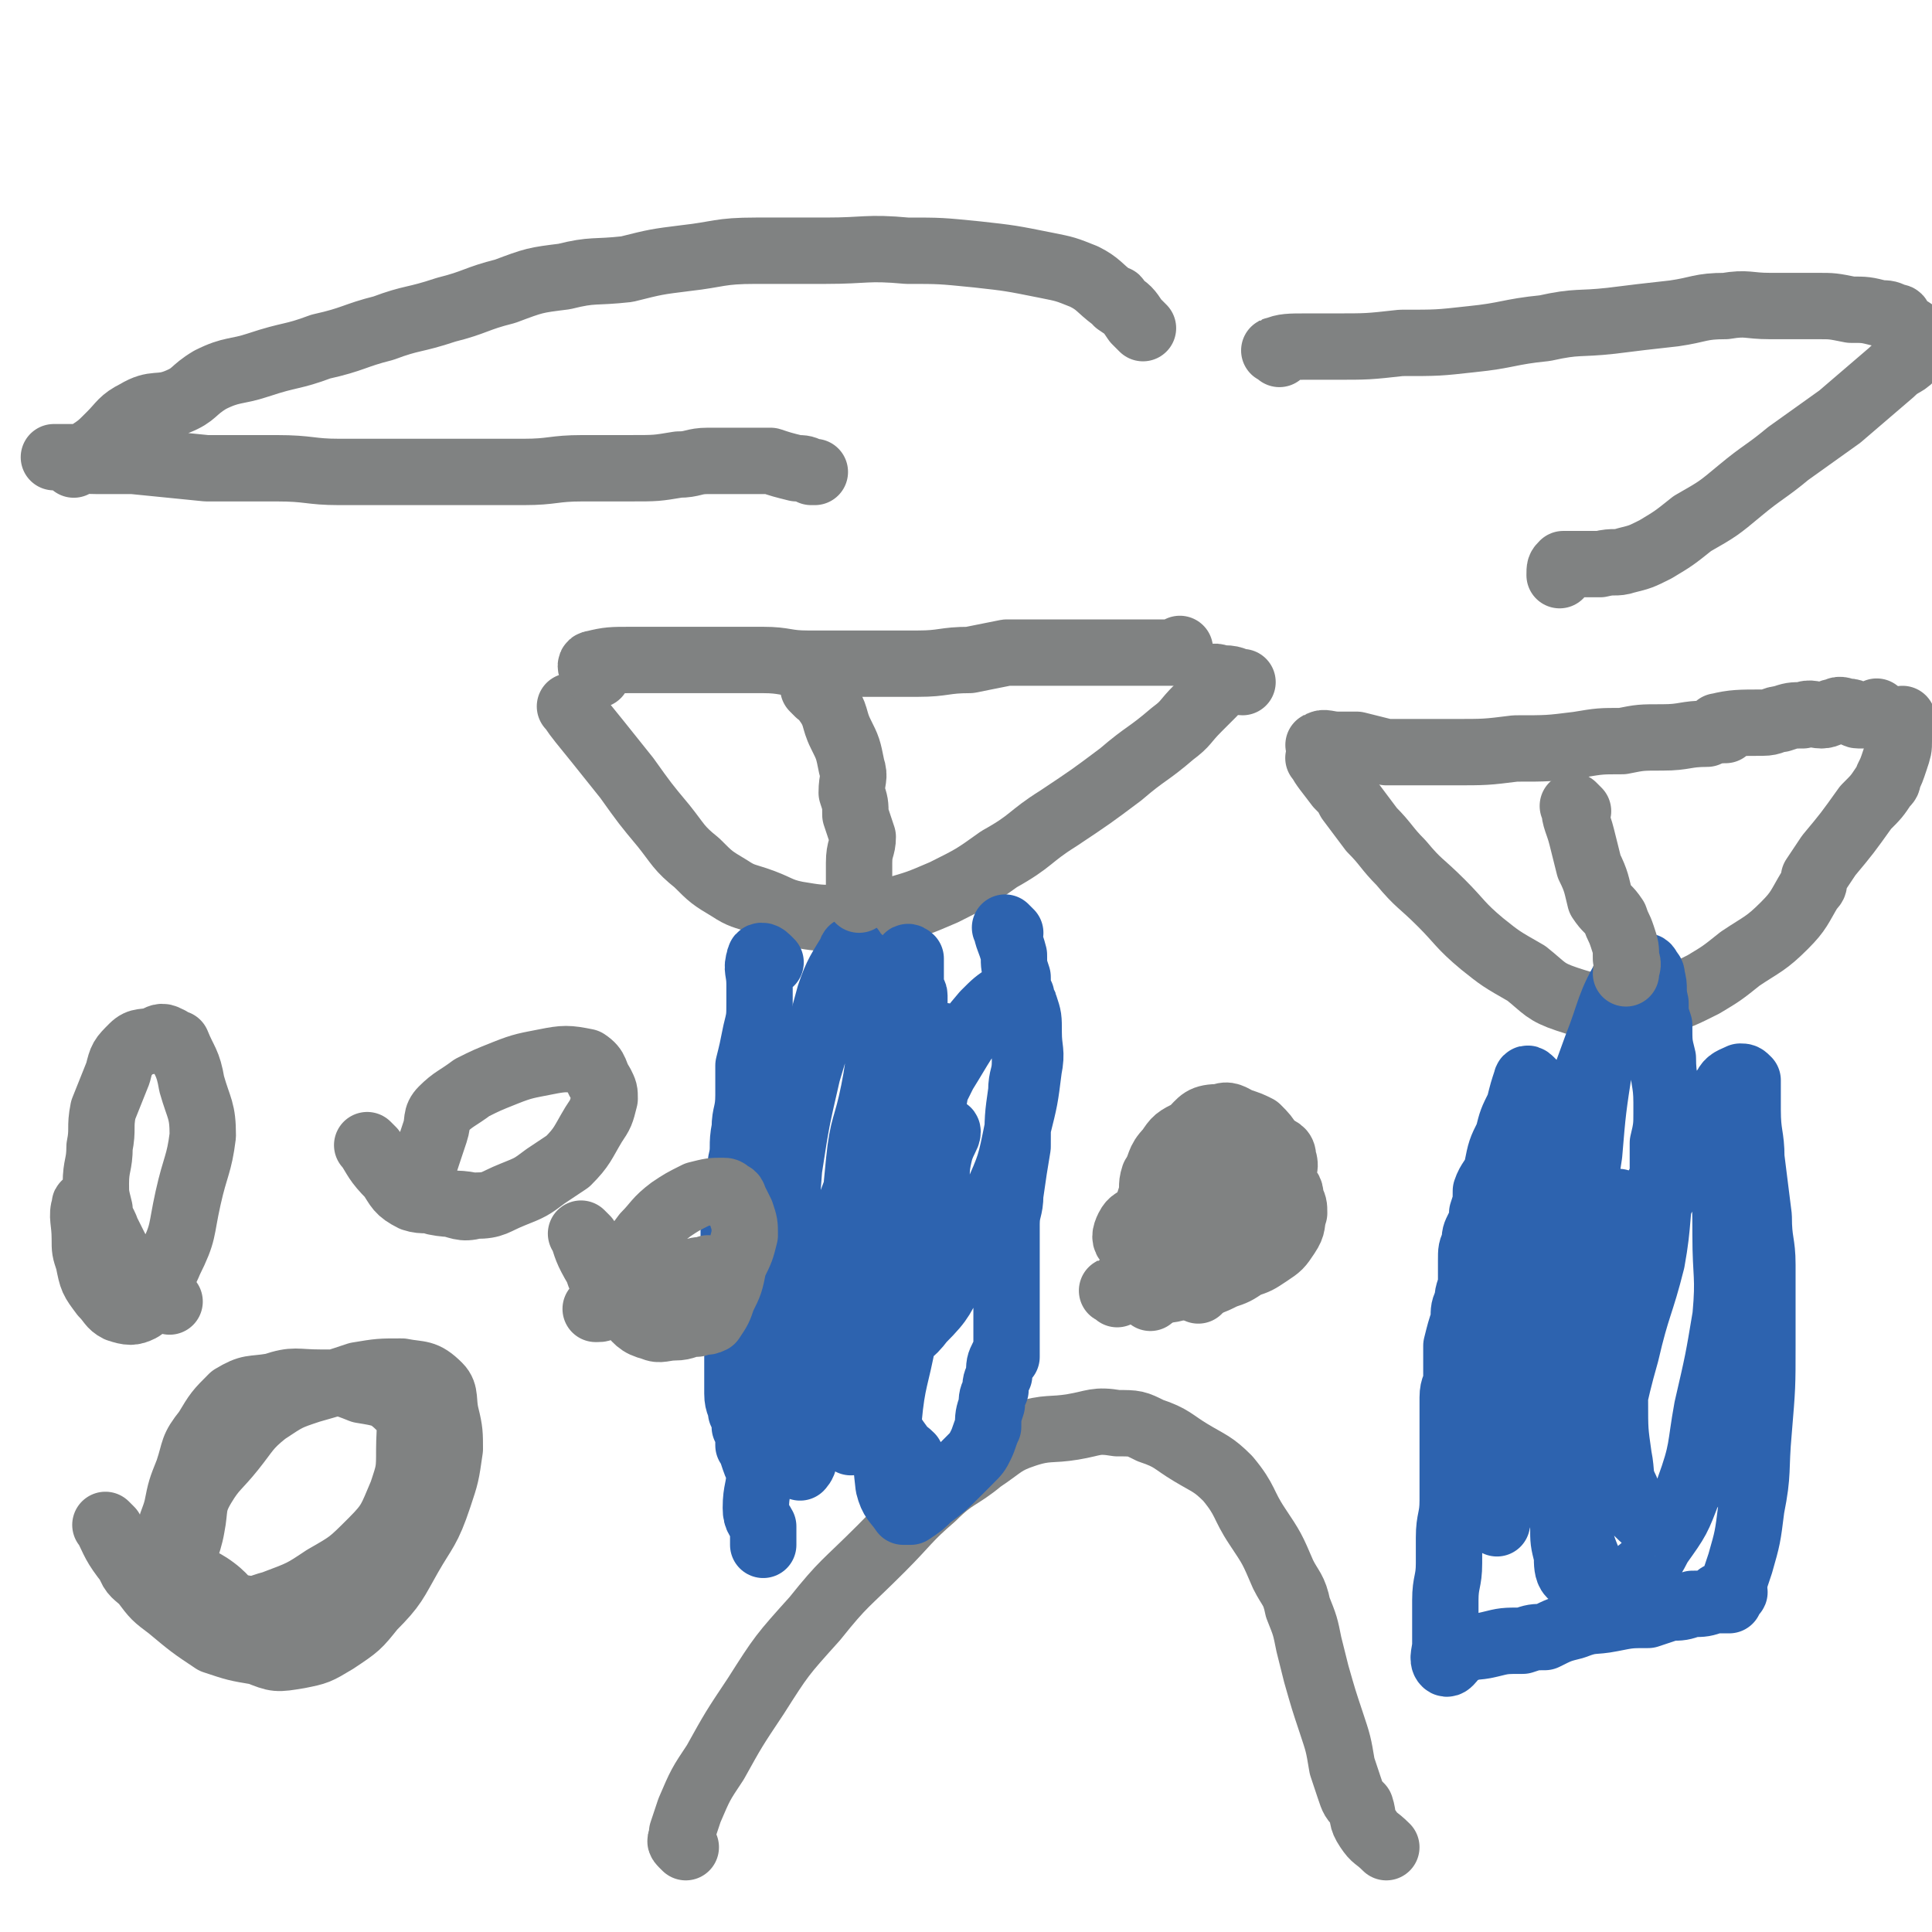
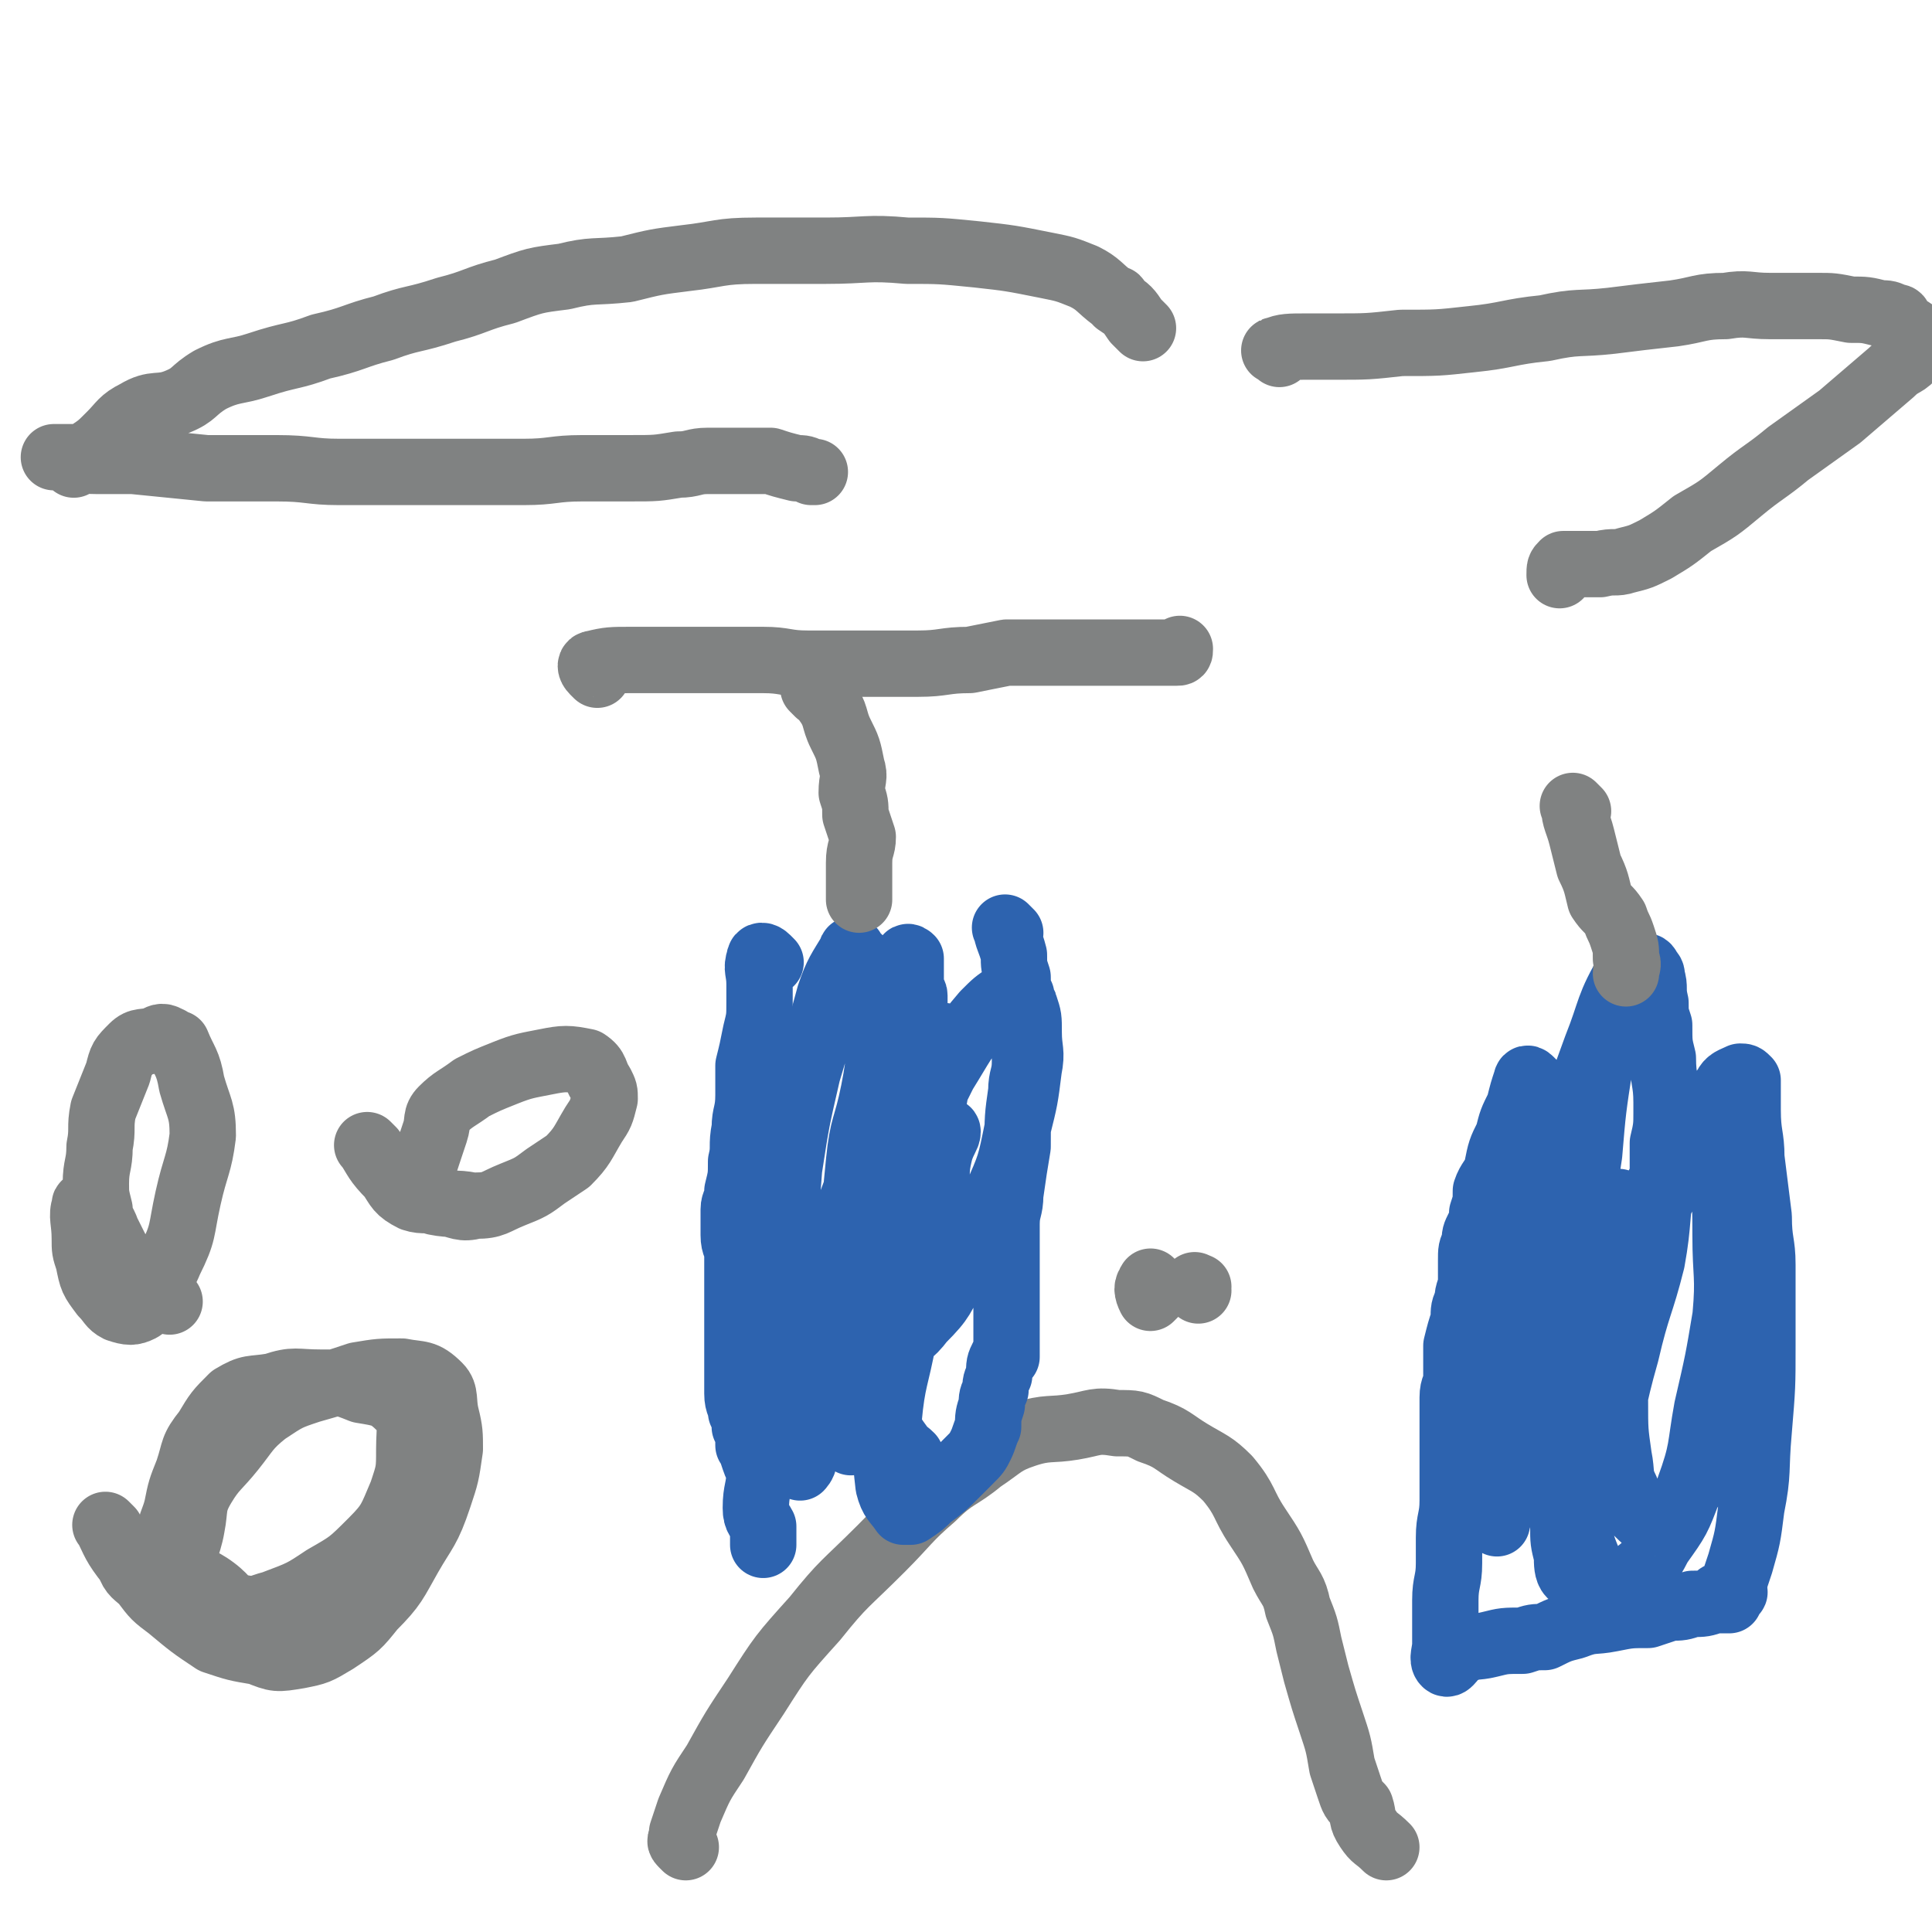
<svg xmlns="http://www.w3.org/2000/svg" viewBox="0 0 524 524" version="1.1">
  <g fill="none" stroke="#808282" stroke-width="18" stroke-linecap="round" stroke-linejoin="round">
    <path d="M186,501c-1,-1 -1,-1 -1,-1 -1,-1 0,-1 0,-1 0,-1 0,-1 0,-2 1,-3 1,-3 2,-6 3,-7 3,-7 7,-13 5,-9 5,-9 11,-18 7,-11 7,-11 16,-21 8,-10 8,-9 18,-19 7,-7 7,-8 14,-14 6,-6 7,-5 13,-10 6,-4 6,-5 12,-7 6,-2 7,-1 13,-2 6,-1 6,-2 12,-1 5,0 5,0 9,2 6,2 6,3 11,6 5,3 6,3 10,7 5,6 4,7 8,13 4,6 4,6 7,13 2,4 3,4 4,9 2,5 2,5 3,10 1,4 1,4 2,8 2,7 2,7 4,13 2,6 2,6 3,12 1,3 1,3 2,6 1,3 1,3 3,5 1,3 0,3 2,6 2,3 2,2 5,5 0,0 0,0 0,0 " />
-     <path d="M156,193c-1,-1 -2,-2 -1,-1 2,3 3,4 7,9 4,5 4,5 8,10 5,7 5,7 10,13 4,5 4,6 9,10 4,4 4,4 9,7 3,2 4,2 7,3 6,2 6,3 11,4 6,1 6,1 12,1 7,0 7,0 14,-2 7,-2 7,-2 14,-5 8,-4 8,-4 15,-9 9,-5 8,-6 16,-11 9,-6 9,-6 17,-12 7,-6 7,-5 14,-11 4,-3 3,-3 7,-7 2,-2 2,-2 4,-4 0,0 -1,0 -1,0 0,-1 0,-1 0,-1 0,-1 0,-1 0,-1 0,-1 0,-1 0,-1 0,-1 0,-1 0,-1 2,-1 2,0 4,0 3,0 3,1 5,1 " />
-     <path d="M359,207c-1,-1 -2,-2 -1,-1 1,2 2,3 5,7 2,2 2,2 3,4 3,4 3,4 6,8 4,4 4,5 8,9 5,6 5,5 11,11 5,5 5,6 11,11 5,4 5,4 12,8 5,4 5,5 11,7 6,2 7,2 13,2 6,0 6,0 12,-1 6,-2 6,-2 12,-5 5,-3 5,-3 10,-7 6,-4 7,-4 12,-9 4,-4 4,-5 7,-10 1,-1 1,-1 1,-2 0,0 0,0 0,-1 2,-3 2,-3 4,-6 5,-6 5,-6 10,-13 3,-3 3,-3 5,-6 1,-1 1,-1 1,-2 1,-2 1,-2 2,-5 1,-3 1,-3 1,-5 0,-1 0,-1 0,-1 0,-1 0,-1 0,-1 0,-1 0,-1 1,-3 0,0 0,0 0,-1 " />
  </g>
  <g fill="none" stroke="#2D63AF" stroke-width="18" stroke-linecap="round" stroke-linejoin="round">
    <path d="M209,261c-1,-1 -1,-1 -1,-1 -1,-1 -2,-1 -2,0 -1,3 0,3 0,7 0,2 0,2 0,5 0,4 0,4 -1,8 -1,5 -1,5 -2,9 0,4 0,4 0,8 0,5 -1,5 -1,9 -1,5 0,5 -1,9 0,4 0,4 -1,8 0,3 -1,3 -1,5 0,4 0,4 0,7 0,3 1,3 1,5 0,3 0,3 0,6 0,2 0,2 0,5 0,2 0,2 0,4 0,2 0,2 0,5 0,1 0,1 0,3 0,3 0,3 0,5 0,3 0,3 0,5 0,2 0,2 0,3 0,1 0,1 0,2 0,3 1,3 1,5 1,2 1,2 1,4 1,2 1,2 1,5 1,1 1,1 1,2 1,3 1,3 2,5 0,5 -1,5 -1,10 0,3 1,3 2,5 0,2 0,2 0,4 0,0 0,0 0,1 " />
    <path d="M274,253c-1,-1 -2,-2 -1,-1 0,2 1,3 2,7 0,3 0,3 1,6 0,3 0,3 1,5 0,2 1,2 1,5 0,3 0,3 0,7 0,3 0,3 0,6 0,4 -1,4 -1,8 -1,7 -1,7 -1,15 -1,6 -1,6 -2,13 0,4 -1,4 -1,8 0,4 0,4 0,8 0,4 0,4 0,7 0,4 0,4 0,8 0,3 0,3 0,6 0,4 0,4 0,7 0,0 -1,0 -1,0 -1,2 -1,2 -1,5 -1,2 -1,2 -1,4 -1,2 -1,2 -1,4 -1,3 -1,3 -1,6 -1,2 -1,3 -2,5 -1,2 -1,2 -3,4 -2,2 -2,2 -4,4 -3,3 -3,3 -7,6 -2,2 -2,2 -5,4 0,0 0,0 -1,0 -1,0 -1,0 -1,0 -2,-3 -3,-3 -4,-7 -1,-9 -1,-9 0,-18 1,-11 2,-11 4,-22 2,-12 2,-12 4,-23 2,-10 2,-10 5,-19 0,-4 0,-5 1,-9 1,-3 2,-4 2,-5 0,-1 -1,1 -1,2 0,0 0,-1 0,-2 0,0 0,0 0,-1 0,0 -1,-1 -1,0 -4,7 -4,7 -7,14 -4,10 -4,10 -8,20 -3,10 -4,10 -6,19 -2,9 -1,9 -2,18 0,4 0,4 0,7 0,4 -2,8 -1,7 1,-3 2,-7 4,-14 3,-13 3,-13 6,-26 3,-15 4,-15 7,-30 2,-9 3,-9 4,-18 2,-6 1,-6 3,-12 0,-3 0,-3 1,-7 0,-1 0,-1 0,-2 0,0 0,-1 0,-1 -1,0 -2,0 -3,2 -7,10 -6,11 -12,22 -5,11 -6,10 -10,21 -5,11 -4,11 -7,23 -3,9 -4,9 -6,19 -1,5 1,6 0,11 0,5 0,5 -1,9 0,3 0,3 0,6 0,2 0,3 0,4 0,0 1,-1 1,-2 4,-8 4,-8 7,-17 5,-11 6,-11 9,-23 5,-14 4,-15 7,-29 3,-12 4,-12 5,-23 1,-5 0,-5 -1,-10 -1,-4 -1,-4 -1,-9 -1,-4 -1,-4 -2,-8 -2,-4 -2,-3 -4,-7 -1,-3 0,-3 -2,-7 0,0 0,0 -1,-1 -1,-1 -1,-1 -1,-1 -1,-1 -1,-1 -1,-1 -1,-1 -1,-1 -1,-1 -1,-1 -1,-2 -1,-1 -3,5 -4,6 -6,12 -3,11 -3,11 -6,21 -3,13 -3,13 -5,26 -1,13 -1,13 -1,26 -1,11 -2,11 -2,22 0,9 1,9 1,18 1,4 0,4 1,8 1,3 1,7 3,6 5,-5 6,-9 10,-18 5,-12 4,-13 7,-25 3,-14 3,-14 6,-27 2,-11 2,-11 5,-22 1,-10 1,-10 2,-19 1,-5 1,-6 1,-11 0,-4 0,-4 0,-8 0,-1 0,-1 0,-3 0,0 0,0 0,-1 0,0 0,0 0,-1 0,0 0,0 0,-1 0,0 0,-1 0,-1 0,0 -1,-1 -1,0 -4,8 -4,8 -6,17 -2,9 -1,9 -3,19 -2,10 -3,9 -4,19 -1,10 -1,10 -1,21 -1,8 0,8 0,17 0,4 0,4 1,9 0,4 0,8 1,8 2,-2 3,-6 4,-13 3,-12 3,-12 5,-24 2,-13 2,-14 3,-27 1,-11 1,-11 1,-22 0,-4 0,-4 0,-9 0,-3 0,-4 0,-7 0,0 0,2 0,2 0,0 0,-2 0,-1 0,0 1,0 1,1 0,4 0,4 0,9 0,13 0,13 -1,25 -1,11 -1,11 -3,22 0,9 0,9 -1,17 0,6 -1,6 -1,11 0,4 0,4 0,7 0,1 -1,3 0,3 3,-1 5,-2 8,-6 6,-6 5,-6 9,-13 6,-10 6,-10 11,-20 4,-9 4,-9 6,-19 2,-8 2,-8 3,-16 1,-5 0,-5 0,-10 0,-4 0,-4 -1,-7 0,-1 -1,0 -1,0 -1,-1 -1,-1 -1,-1 -1,-1 -1,-1 -1,-1 -1,-1 -1,-1 -2,-1 -3,2 -3,2 -6,5 -6,7 -6,8 -11,16 -5,10 -5,10 -9,20 -4,10 -4,10 -6,20 -2,9 -2,9 -3,18 -1,8 -1,8 -1,16 -1,4 -2,4 -1,8 0,5 1,5 3,10 2,4 2,5 5,9 1,2 1,1 3,3 " />
    <path d="M416,294c-1,-1 -1,-1 -1,-1 -1,-1 -1,0 -1,0 -1,3 -1,3 -2,7 -2,4 -2,4 -3,8 -2,4 -2,4 -3,9 -1,3 -2,3 -3,6 0,3 0,3 -1,6 0,2 0,2 -1,4 -1,2 -1,2 -1,4 -1,2 -1,2 -1,5 0,2 0,2 0,5 0,3 -1,3 -1,6 -1,2 -1,2 -1,5 -1,3 -1,3 -2,7 0,4 0,4 0,9 0,2 -1,2 -1,5 0,3 0,3 0,7 0,2 0,2 0,5 0,4 0,4 0,8 0,2 0,2 0,4 0,2 0,2 0,4 0,5 -1,5 -1,10 0,4 0,4 0,7 0,5 -1,5 -1,10 0,3 0,3 0,7 0,2 0,2 0,5 0,2 -1,4 0,5 1,1 2,-2 4,-3 4,-2 4,-1 8,-2 4,-1 4,-1 9,-1 3,-1 3,-1 6,-1 4,-2 4,-2 8,-3 5,-2 5,-1 10,-2 5,-1 5,-1 10,-1 3,-1 3,-1 6,-2 3,0 3,0 6,-1 3,0 3,0 6,-1 2,0 3,0 4,0 0,-1 -3,-1 -3,-1 1,-1 3,0 4,-1 1,0 0,-1 0,-2 1,-3 1,-3 2,-6 2,-7 2,-7 3,-15 2,-10 1,-10 2,-21 1,-12 1,-12 1,-23 0,-11 0,-11 0,-22 0,-6 -1,-6 -1,-13 -1,-8 -1,-8 -2,-16 0,-6 -1,-6 -1,-13 0,-3 0,-3 0,-6 0,0 0,1 0,1 0,-1 0,-1 0,-1 0,-1 0,-1 0,-1 0,-1 0,-1 0,-1 -1,-1 -1,-1 -2,-1 -2,1 -3,1 -4,3 -6,8 -6,9 -10,17 -6,10 -6,10 -11,21 -5,10 -5,10 -9,21 -4,11 -3,11 -6,21 -2,9 -3,9 -4,18 -2,5 -1,5 -2,10 0,4 0,4 0,9 0,2 -1,6 0,5 3,-7 4,-11 8,-22 4,-14 3,-14 7,-28 3,-13 4,-13 7,-25 2,-11 1,-12 3,-23 0,-4 0,-4 0,-9 1,-4 1,-5 1,-8 1,0 0,3 0,3 0,-2 0,-3 0,-6 0,-6 -1,-6 -1,-12 -1,-4 -1,-4 -1,-9 -1,-3 -1,-3 -1,-6 -1,-4 0,-4 -1,-7 0,-1 0,-1 -1,-2 0,0 0,-1 -1,-1 -2,0 -3,0 -4,1 -6,10 -5,11 -9,21 -4,11 -4,11 -8,22 -3,12 -3,12 -6,24 -3,10 -4,10 -6,20 -2,10 -2,10 -4,20 -1,10 0,10 -1,20 -1,5 -1,5 -1,11 -1,3 -1,3 -1,7 0,2 0,6 0,5 1,-3 1,-7 2,-13 3,-9 3,-9 6,-18 3,-12 3,-12 6,-24 2,-12 2,-12 5,-25 2,-12 2,-12 5,-25 2,-10 2,-10 4,-20 3,-9 3,-10 5,-19 1,0 0,1 0,1 0,0 0,-2 0,-1 0,0 0,1 -1,2 -2,9 -2,8 -4,17 -2,13 -2,13 -3,25 -2,13 -2,13 -3,26 -1,12 -1,12 -2,24 -1,10 -1,10 -1,21 -1,9 -1,9 -1,18 0,6 0,6 0,12 0,4 0,4 1,8 0,2 0,4 1,5 0,0 1,-2 1,-4 3,-13 3,-13 5,-26 2,-13 1,-13 3,-26 1,-11 2,-11 4,-23 0,-6 0,-6 0,-12 0,-4 0,-4 0,-8 0,0 0,0 0,0 0,-1 0,-1 0,-1 0,-1 0,-1 0,-1 0,0 -1,0 -1,1 -2,9 -3,9 -4,17 -3,13 -3,13 -4,26 -2,12 -1,12 -2,24 0,10 -1,10 0,20 1,5 1,5 3,10 2,3 2,4 4,5 2,1 4,1 6,0 5,-4 6,-4 9,-10 5,-7 5,-7 8,-15 4,-11 3,-11 5,-22 3,-13 3,-13 5,-25 1,-11 0,-11 0,-22 0,-8 0,-8 -1,-15 0,-4 0,-4 -2,-8 -1,-2 -2,-2 -4,-4 -1,0 -1,-1 -1,0 -6,7 -7,7 -11,15 -4,8 -3,9 -6,18 -3,10 -4,10 -5,21 -1,9 0,9 0,18 0,8 0,8 1,15 1,5 0,5 2,9 1,3 1,3 3,6 2,2 3,3 5,3 4,-1 5,-3 8,-7 5,-8 5,-8 7,-17 4,-13 3,-13 4,-27 1,-12 1,-12 1,-24 0,-6 0,-6 0,-12 0,-4 0,-4 0,-8 0,-3 0,-3 0,-6 0,0 0,1 0,1 0,-1 0,-1 0,-1 " />
  </g>
  <g fill="none" stroke="#808282" stroke-width="18" stroke-linecap="round" stroke-linejoin="round">
    <path d="M162,183c-1,-1 -1,-1 -1,-1 -1,-1 -1,-2 0,-2 4,-1 5,-1 10,-1 5,0 5,0 9,0 5,0 5,0 11,0 8,0 8,0 16,0 6,0 6,1 12,1 6,0 6,0 11,0 5,0 5,0 10,0 5,0 5,0 9,0 7,0 7,-1 14,-1 5,-1 5,-1 10,-2 3,0 3,0 6,0 5,0 5,0 10,0 4,0 4,0 8,0 3,0 3,0 6,0 2,0 2,0 5,0 2,0 2,0 4,0 2,0 2,0 3,0 1,0 1,0 2,0 1,0 1,0 2,0 1,0 1,0 1,-1 " />
    <path d="M222,188c-1,-1 -2,-2 -1,-1 1,1 2,1 3,3 3,4 2,5 4,9 2,4 2,4 3,9 1,3 0,3 0,7 1,3 1,3 1,6 1,3 1,3 2,6 0,3 -1,3 -1,7 0,3 0,3 0,7 0,2 0,2 0,3 " />
-     <path d="M359,203c-1,-1 -2,-1 -1,-1 1,-1 2,0 5,0 3,0 3,0 5,0 4,1 4,1 8,2 9,0 9,0 18,0 9,0 9,0 17,-1 9,0 9,0 17,-1 6,-1 6,-1 12,-1 5,-1 5,-1 11,-1 6,0 6,-1 12,-1 2,-1 4,-1 5,-1 1,-1 -3,-1 -2,-1 4,-1 6,-1 12,-1 3,0 3,-1 5,-1 3,-1 3,-1 6,-1 2,-1 3,0 5,0 2,0 2,-1 4,-1 1,-1 2,0 3,0 2,0 2,1 3,1 2,0 2,0 4,0 1,-1 1,-1 1,-1 " />
    <path d="M428,220c-1,-1 -2,-2 -1,-1 0,3 1,4 2,8 1,4 1,4 2,8 2,4 2,5 3,9 2,3 2,2 4,5 1,3 1,2 2,5 1,3 1,3 1,6 1,2 0,2 0,4 " />
    <path d="M310,89c-1,-1 -1,-1 -1,-1 -1,-1 -1,-1 -1,-1 -2,-3 -2,-3 -5,-5 0,-1 0,-1 -1,-1 -4,-3 -4,-4 -8,-6 -5,-2 -5,-2 -10,-3 -10,-2 -10,-2 -19,-3 -10,-1 -10,-1 -19,-1 -11,-1 -11,0 -22,0 -9,0 -10,0 -19,0 -10,0 -10,1 -19,2 -8,1 -8,1 -16,3 -9,1 -9,0 -17,2 -8,1 -8,1 -16,4 -8,2 -8,3 -16,5 -9,3 -9,2 -17,5 -8,2 -8,3 -17,5 -8,3 -8,2 -17,5 -6,2 -7,1 -13,4 -5,3 -4,4 -9,6 -5,2 -6,0 -11,3 -4,2 -4,3 -7,6 -3,3 -3,3 -6,5 -2,1 -3,2 -4,3 0,0 1,-2 0,-2 0,0 0,0 -1,0 0,0 0,0 -1,0 0,0 0,0 -1,0 -1,0 -1,0 -1,0 -1,0 -2,0 -1,0 4,0 5,1 11,1 5,0 5,0 10,0 10,1 10,1 20,2 9,0 9,0 19,0 9,0 9,1 17,1 9,0 9,0 17,0 8,0 8,0 17,0 8,0 8,0 16,0 8,0 8,-1 16,-1 7,0 7,0 13,0 7,0 7,0 13,-1 4,0 4,-1 8,-1 4,0 4,0 8,0 4,0 5,0 9,0 3,1 3,1 7,2 2,0 2,0 4,1 0,0 0,0 0,0 1,0 1,0 1,0 " />
    <path d="M347,96c-1,-1 -2,-1 -1,-1 2,-1 4,-1 8,-1 4,0 4,0 8,0 9,0 9,0 18,-1 10,0 10,0 19,-1 10,-1 10,-2 20,-3 9,-2 9,-1 18,-2 8,-1 8,-1 17,-2 7,-1 7,-2 14,-2 6,-1 6,0 12,0 7,0 7,0 13,0 4,0 4,0 9,1 4,0 4,0 8,1 2,0 2,0 4,1 1,0 1,0 1,1 1,1 1,1 1,1 2,2 3,1 3,3 1,2 1,3 0,5 -2,3 -3,2 -6,5 -7,6 -7,6 -14,12 -7,5 -7,5 -14,10 -6,5 -7,5 -13,10 -6,5 -6,5 -13,9 -5,4 -5,4 -10,7 -4,2 -4,2 -8,3 -3,1 -3,0 -7,1 -1,0 -1,0 -3,0 0,0 0,0 -1,0 0,0 0,0 -1,0 0,0 0,0 -1,0 -1,0 -1,0 -1,0 -1,0 -1,0 -1,0 -1,0 -1,0 -1,0 -1,0 -1,0 -1,0 -1,1 -1,1 -1,3 0,0 0,0 0,0 " />
    <path d="M325,350c-1,-1 -2,-1 -1,-1 0,-1 0,0 1,0 " />
    <path d="M313,349c-1,-1 -1,-2 -1,-1 -1,1 -1,2 0,4 0,0 1,-1 1,-1 " />
-     <path d="M303,351c-1,-1 -2,-1 -1,-1 4,-1 5,0 11,0 6,0 6,-1 11,-2 4,0 4,0 8,-2 3,-1 3,-1 6,-3 3,-1 3,-1 6,-3 3,-2 3,-2 5,-5 2,-3 1,-3 2,-6 0,-2 0,-2 -1,-4 0,-2 0,-2 -2,-4 0,-1 0,-1 -1,-2 -2,-2 -2,-1 -4,-3 -1,-1 0,-2 -1,-1 -5,0 -5,0 -10,3 -4,2 -4,2 -7,6 -2,2 -2,2 -4,5 -1,3 -1,3 -2,6 -1,2 -1,2 -2,4 0,2 -1,3 0,3 3,0 4,-1 8,-2 4,-1 4,-1 8,-3 4,-2 4,-3 8,-6 3,-3 2,-3 4,-6 1,-2 1,-2 2,-5 1,-3 2,-3 1,-6 0,-2 -1,-2 -3,-3 -2,-3 -2,-3 -4,-5 -2,-1 -2,-1 -5,-2 -2,-1 -3,-2 -5,-1 -5,0 -5,1 -8,4 -4,2 -4,2 -6,5 -3,3 -2,4 -4,7 -1,3 0,3 -1,6 -1,3 -1,3 -1,5 0,3 1,3 1,6 1,2 0,2 1,4 1,2 2,2 3,4 2,2 1,4 4,4 3,0 3,-2 7,-4 3,-2 3,-2 6,-4 3,-4 3,-4 6,-8 1,-3 1,-3 2,-5 1,-3 1,-3 1,-5 0,-1 -1,-1 -1,-1 -1,-1 -1,-1 -1,-1 -2,-3 -2,-4 -4,-5 -1,-1 -1,-1 -3,-1 -3,1 -3,1 -6,2 -4,2 -4,1 -8,4 -3,2 -3,2 -6,5 -2,2 -2,3 -3,5 -2,1 -3,1 -4,3 -1,2 -1,3 0,4 1,2 3,3 6,3 3,0 4,-1 7,-1 5,-2 5,-2 9,-3 2,-1 2,0 5,-1 " />
    <path d="M30,415c-1,-1 -2,-2 -1,-1 2,4 2,5 6,10 1,3 2,3 4,5 3,4 3,4 7,7 6,5 6,5 12,9 6,2 6,2 12,3 5,2 5,2 11,1 5,-1 5,-1 10,-4 6,-4 6,-4 10,-9 6,-6 6,-7 10,-14 4,-7 5,-7 8,-16 2,-6 2,-6 3,-13 0,-4 0,-5 -1,-9 -1,-4 0,-6 -2,-8 -4,-4 -5,-3 -10,-4 -6,0 -6,0 -12,1 -6,2 -6,2 -13,4 -6,2 -6,2 -12,6 -5,4 -5,5 -9,10 -4,5 -5,5 -8,10 -3,5 -2,6 -3,11 -1,6 -3,7 -1,11 2,4 3,3 7,6 4,3 3,4 7,5 5,1 5,0 9,-1 8,-3 8,-3 14,-7 7,-4 7,-4 13,-10 5,-5 5,-6 8,-13 2,-6 2,-6 2,-12 0,-6 1,-7 -2,-11 -4,-4 -5,-4 -11,-5 -5,-2 -5,-2 -11,-2 -7,0 -7,-1 -13,1 -6,1 -6,0 -11,3 -4,4 -4,4 -7,9 -4,5 -3,5 -5,11 -2,5 -2,5 -3,10 -1,4 -2,4 -2,9 0,3 0,3 1,6 0,3 0,5 1,6 1,1 2,0 3,-1 " />
    <path d="M24,328c-1,-1 -1,-2 -1,-1 -1,3 0,4 0,9 0,3 0,3 1,6 1,5 1,5 4,9 2,2 2,3 4,4 3,1 4,1 6,0 2,-1 1,-2 2,-4 3,-5 4,-4 6,-9 4,-8 3,-8 5,-17 2,-9 3,-9 4,-17 0,-7 -1,-7 -3,-14 -1,-6 -2,-6 -4,-11 0,0 0,1 0,1 -1,0 -1,-1 -1,-1 -1,-1 -1,-1 -1,-1 -2,-1 -2,-1 -4,0 -3,1 -4,0 -6,2 -3,3 -3,3 -4,7 -2,5 -2,5 -4,10 -1,5 0,5 -1,10 0,5 -1,5 -1,10 0,3 0,3 1,7 0,3 1,3 2,6 1,2 1,2 2,4 1,2 1,2 3,4 4,4 5,4 9,8 1,1 1,1 3,3 " />
    <path d="M101,312c-1,-1 -2,-2 -1,-1 2,3 2,4 6,8 2,3 2,4 6,6 3,1 4,0 8,1 5,1 5,2 9,1 5,0 5,-1 10,-3 5,-2 5,-2 9,-5 3,-2 3,-2 6,-4 4,-4 4,-5 7,-10 2,-3 2,-3 3,-7 0,-2 0,-2 -1,-4 -2,-3 -1,-4 -4,-6 -5,-1 -6,-1 -11,0 -5,1 -6,1 -11,3 -5,2 -5,2 -9,4 -4,3 -5,3 -8,6 -2,2 -1,3 -2,6 -1,3 -1,3 -2,6 -1,3 -1,3 -1,6 0,2 0,2 1,3 1,2 1,3 2,4 5,1 5,0 10,1 " />
-     <path d="M159,336c-1,-1 -2,-2 -1,-1 1,3 1,4 4,9 1,3 1,3 3,5 2,4 2,4 5,6 3,3 3,4 7,5 2,1 3,0 6,0 3,0 3,-1 6,-1 2,-1 2,0 4,-1 2,-3 2,-3 3,-6 2,-4 2,-4 3,-9 2,-4 2,-4 3,-8 0,-3 0,-3 -1,-6 -1,-2 -1,-2 -2,-4 0,-1 -1,-1 -1,-1 -1,-1 -1,-1 -2,-1 -3,0 -3,0 -7,1 -4,2 -4,2 -7,4 -4,3 -4,4 -7,7 -3,4 -3,4 -5,8 -2,3 -2,3 -4,6 -1,2 -1,3 -2,5 -1,1 -1,1 -2,1 0,0 -1,0 0,0 4,-1 5,-1 10,-2 4,-2 3,-3 7,-4 1,-1 1,-1 3,-2 3,-1 3,-1 6,-2 2,-1 2,0 4,-1 " />
  </g>
</svg>